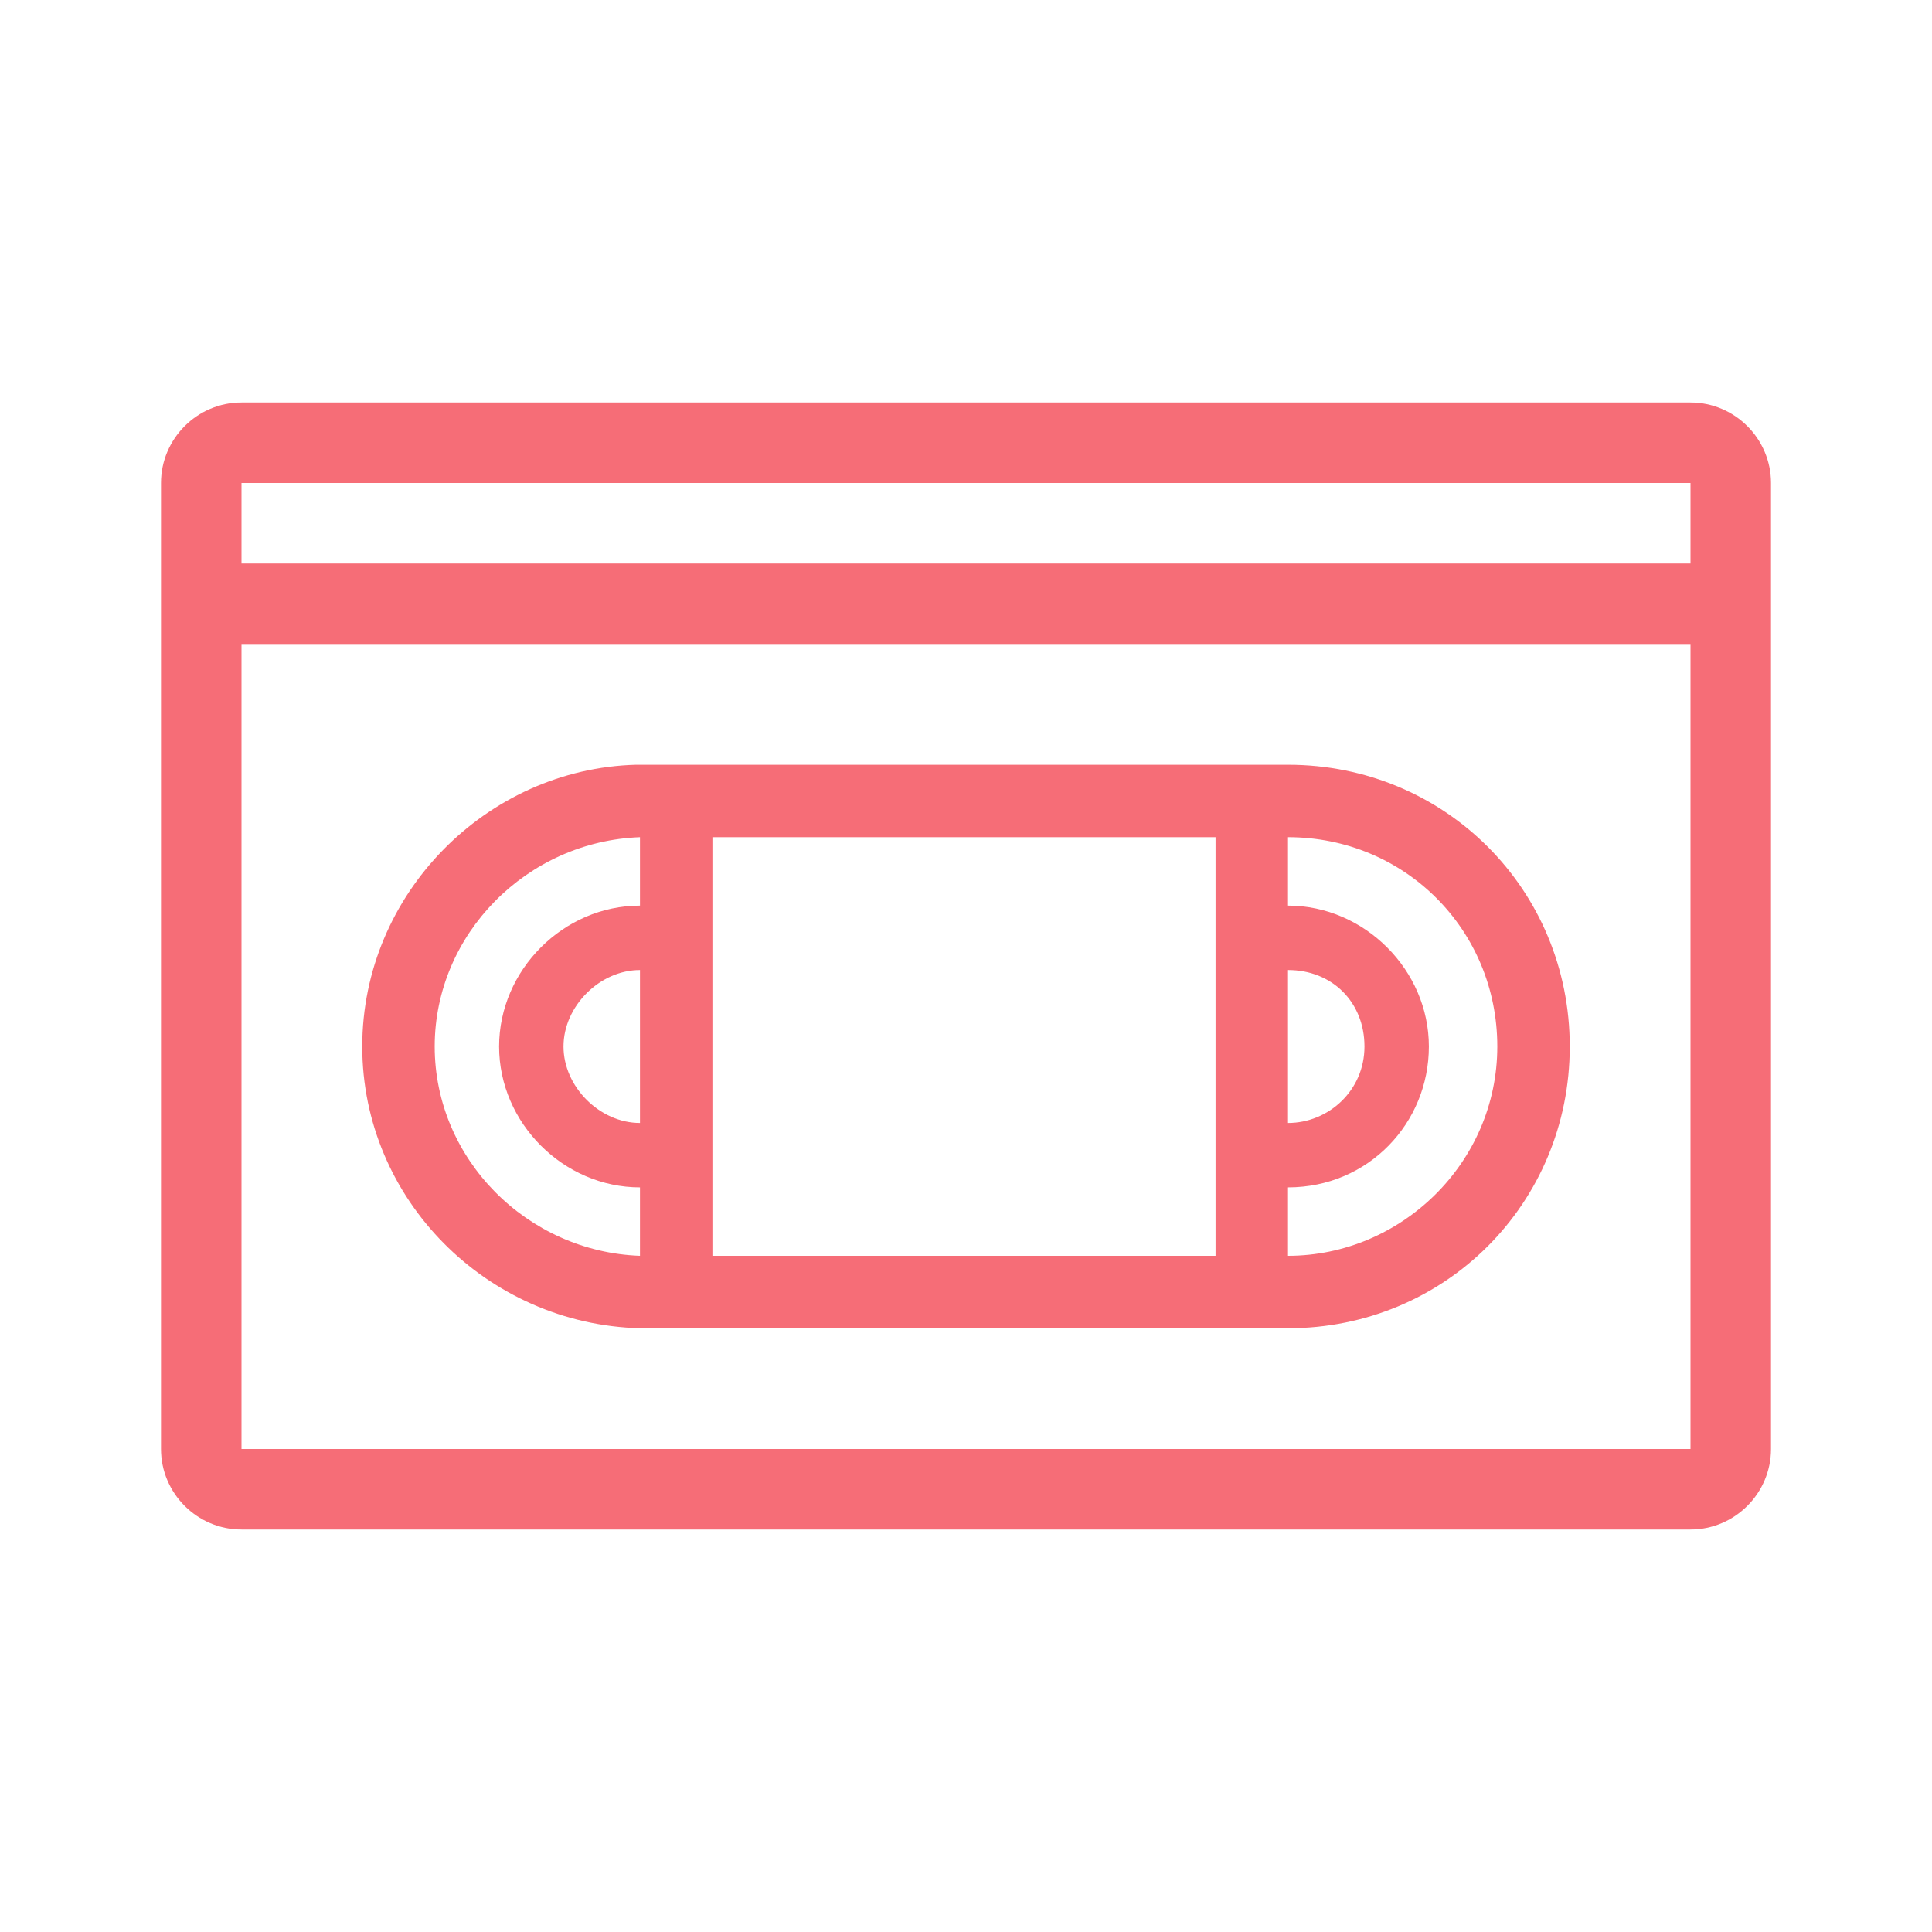
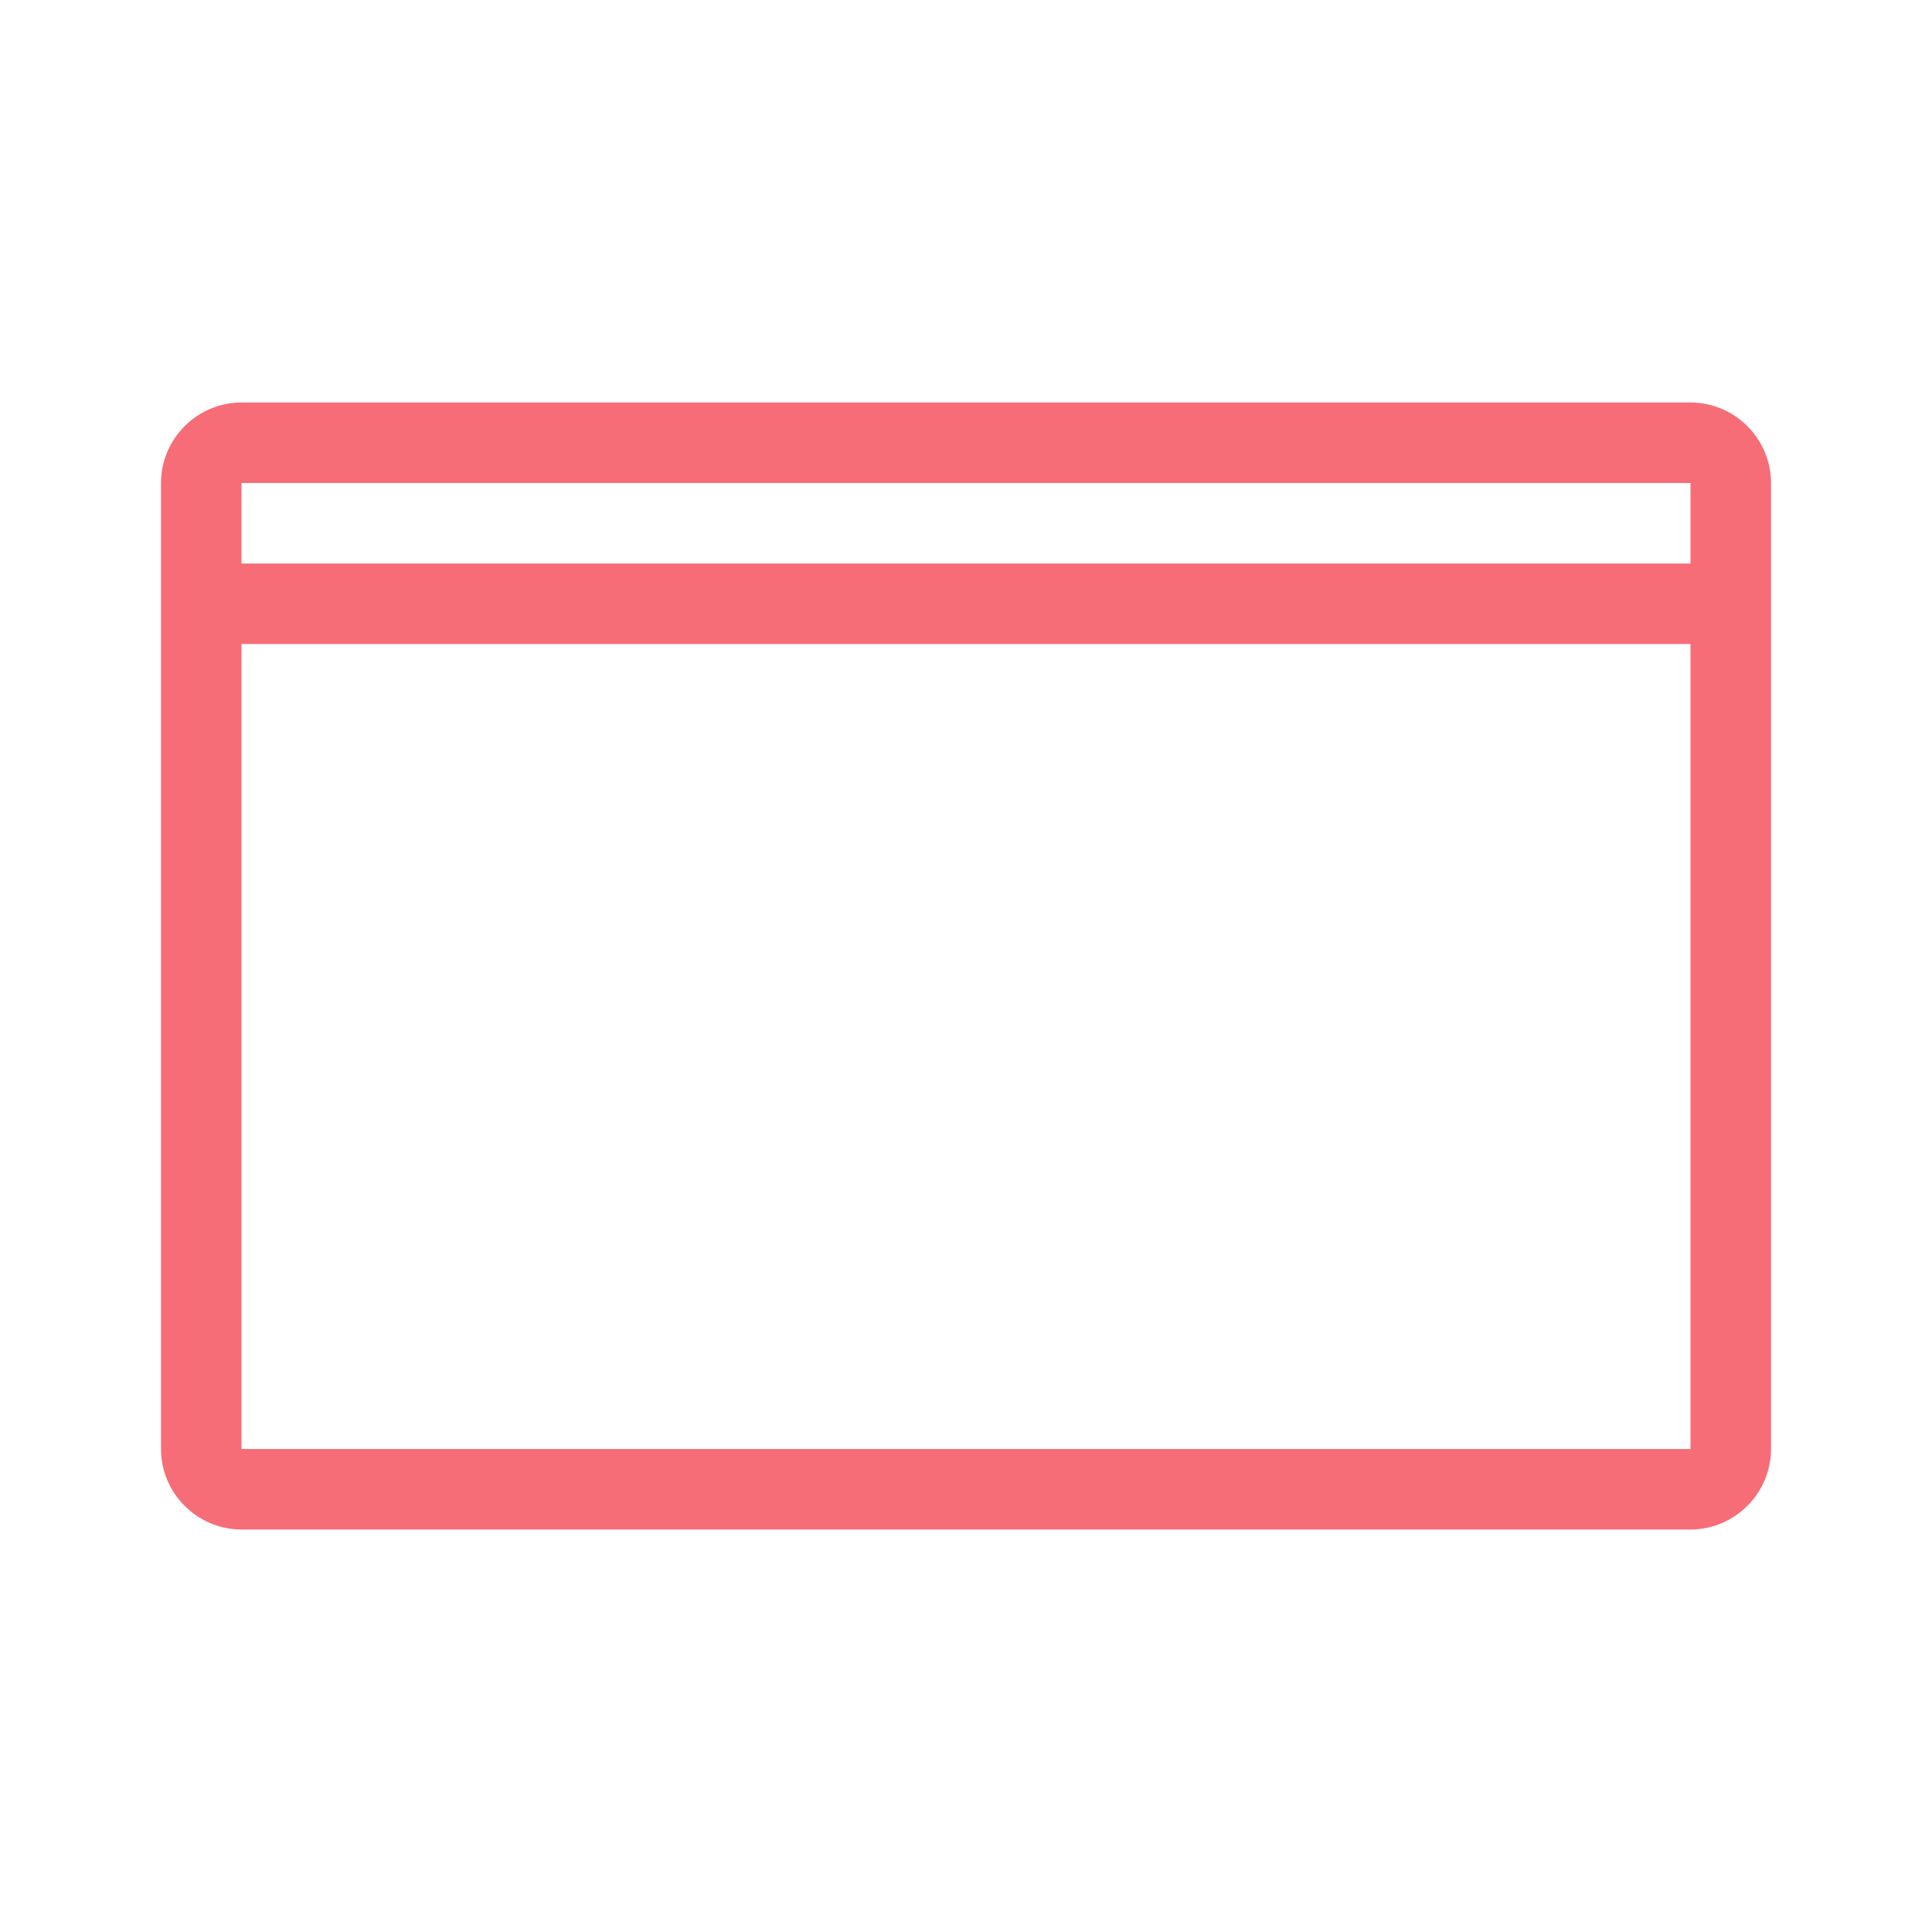
<svg xmlns="http://www.w3.org/2000/svg" xml:space="preserve" style="" viewBox="0 0 48 48" y="0px" x="0px" id="Ebene_1" version="1.1">
  <defs id="defs2371" />
  <style id="style2358" type="text/css">
	.st0{fill:none;}
</style>
-   <path id="path2360" d="M0,0h48v48H0V0z" class="st0" />
  <path style="stroke:none;stroke-opacity:0.941;stroke-width:0;stroke-miterlimit:4;stroke-dasharray:none;fill:#f5646f;fill-opacity:0.941" id="path2362" d="M42,10H6c-1.1,0-2,0.9-2,2v24c0,1.1,0.9,2,2,2h36c1.1,0,2-0.9,2-2V12C44,10.9,43.1,10,42,10z M6,12h36v2H6V12z M42,36H6V16  h36V36z" />
-   <path id="path2364" d="M15.3,21.1L15.3,21.1c0.1,0,0.1,0,0.2,0H15.3z M15.3,35.1L15.3,35.1l0.2,0C15.5,35.1,15.4,35.1,15.3,35.1z" />
-   <path style="fill:#f5646f;fill-opacity:0.941" id="path2366" d="M32,19H16c-0.1,0-0.1,0-0.2,0C12.1,19.1,9,22.2,9,26c0,3.8,3.1,6.9,6.9,7c0.1,0,0.1,0,0.2,0H32c3.9,0,7-3.1,7-7  C39,22.1,35.9,19,32,19z M15.9,27.9c-1,0-1.9-0.9-1.9-1.9s0.9-1.9,1.9-1.9V27.9z M15.9,22.5c-1.9,0-3.5,1.6-3.5,3.5  c0,1.9,1.6,3.5,3.5,3.5v1.7c-2.8-0.1-5.1-2.4-5.1-5.2c0-2.8,2.3-5.1,5.1-5.2V22.5z M30.2,31.2H17.7V20.8h12.5V31.2z M32,24.1  c1.1,0,1.9,0.8,1.9,1.9S33,27.9,32,27.9V24.1z M32,31.2v-1.7c2,0,3.5-1.6,3.5-3.5c0-1.9-1.6-3.5-3.5-3.5v-1.7c2.9,0,5.2,2.3,5.2,5.2  C37.2,28.9,34.8,31.2,32,31.2z" />
</svg>